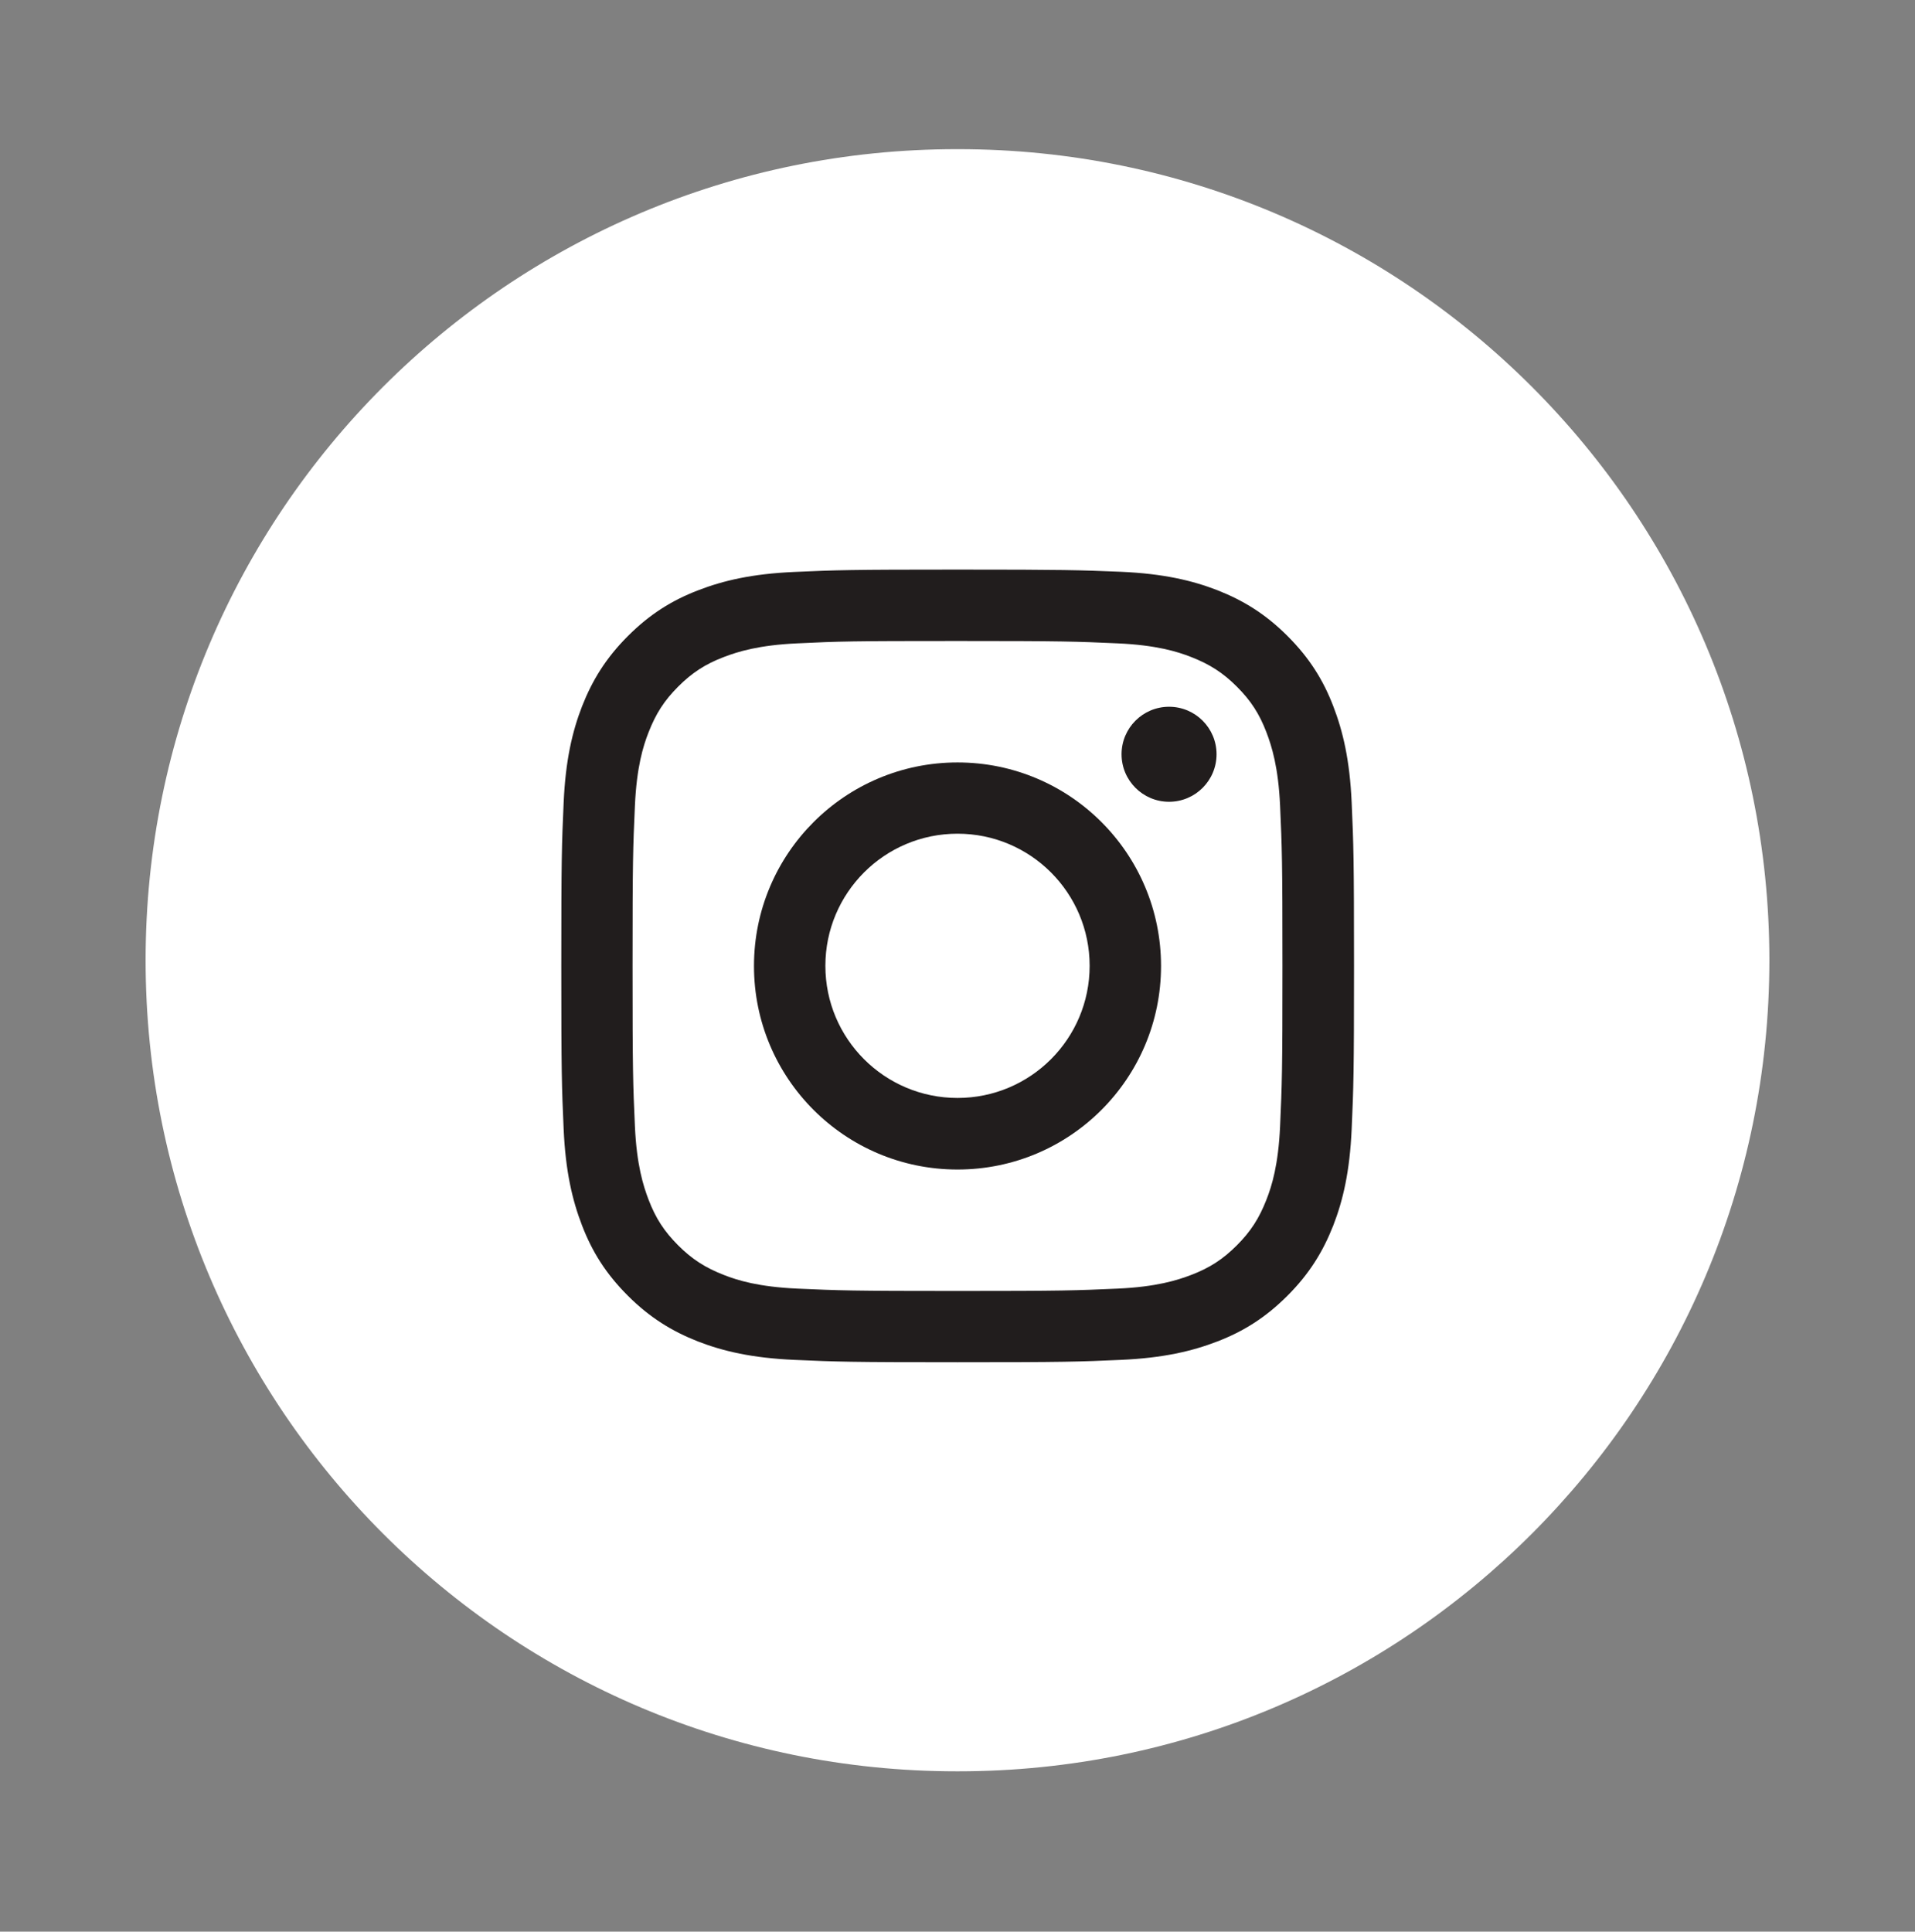
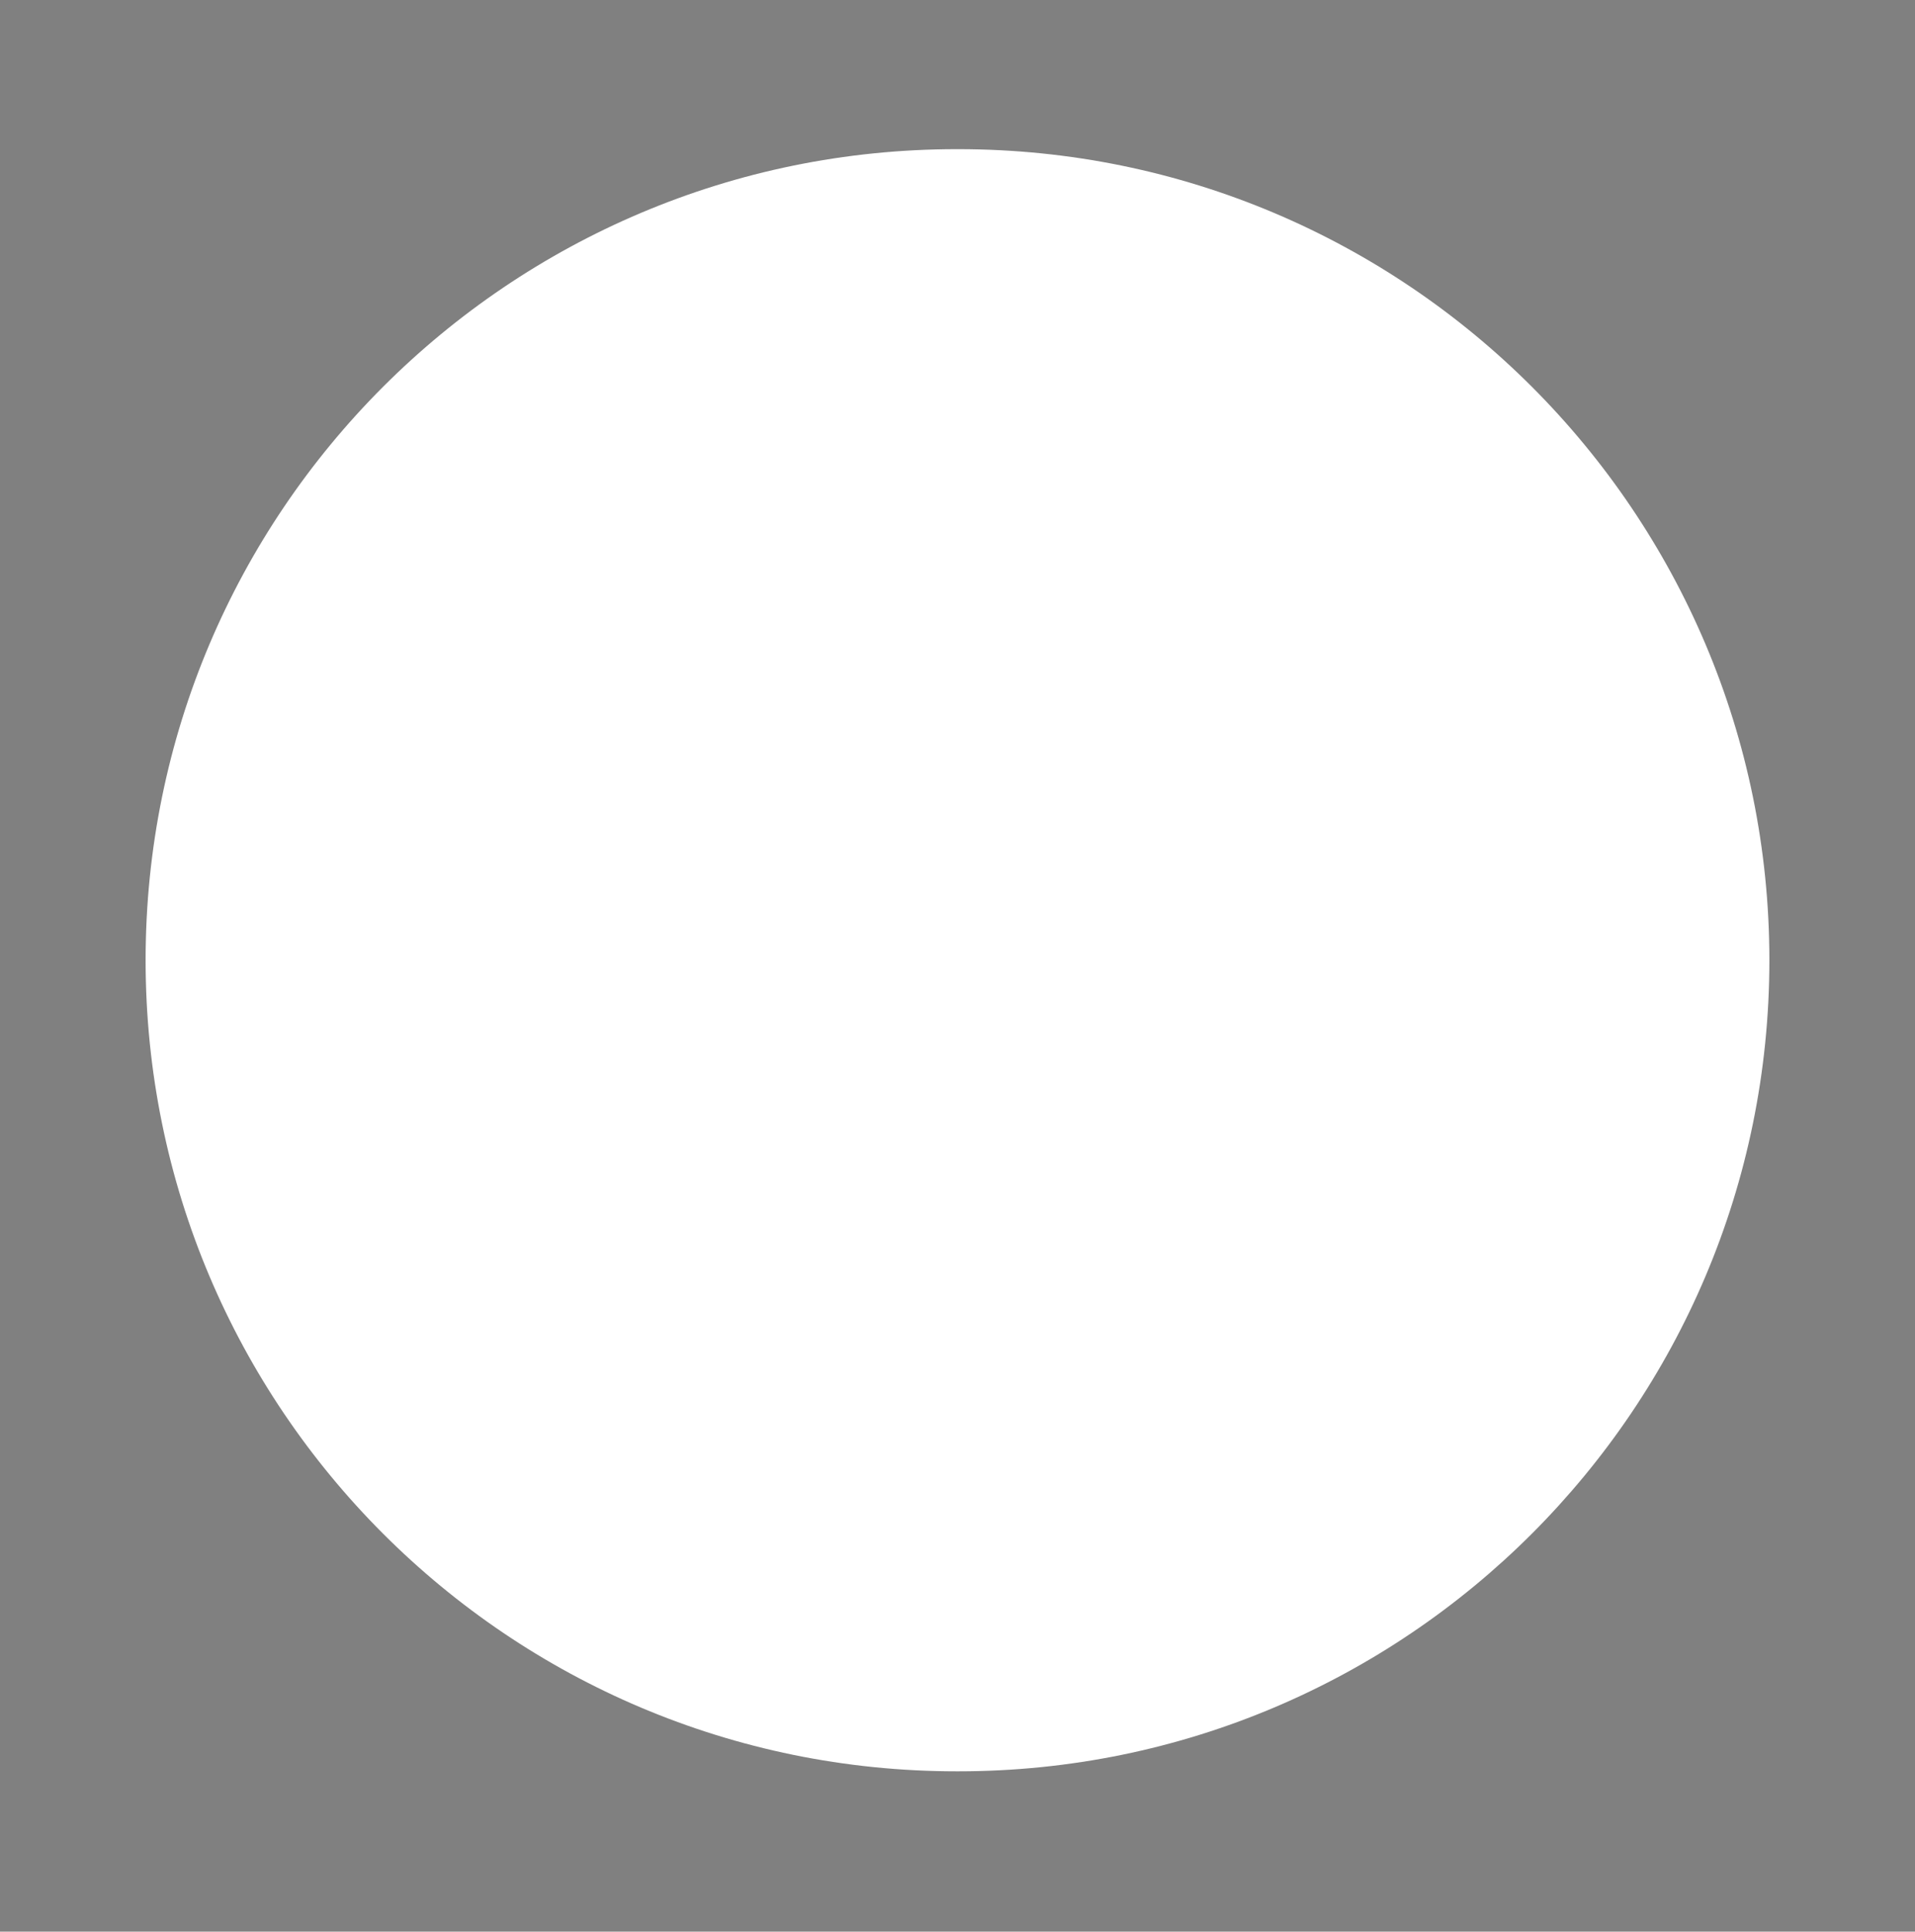
<svg xmlns="http://www.w3.org/2000/svg" width="116" height="117" viewBox="0 0 116 117" fill="none">
  <rect x="0" y="0" width="116" height="117" fill="#808080" stroke="none" />
  <path d="M58.052 9.035H57.947C30.815 9.035 8.82 31.03 8.82 58.161C8.82 85.293 30.815 107.288 57.947 107.288H58.052C85.184 107.288 107.179 85.293 107.179 58.161C107.179 31.03 85.184 9.035 58.052 9.035Z" fill="white" />
  <g clip-path="url(#clip0_76_472)">
    <path d="M58 38.825C64.412 38.825 65.165 38.854 67.699 38.968C70.043 39.073 71.31 39.464 72.158 39.797C73.282 40.236 74.083 40.75 74.921 41.589C75.76 42.427 76.284 43.227 76.712 44.352C77.036 45.2 77.436 46.467 77.541 48.81C77.655 51.345 77.684 52.097 77.684 58.51C77.684 64.922 77.655 65.674 77.541 68.209C77.436 70.552 77.046 71.82 76.712 72.668C76.274 73.792 75.76 74.592 74.921 75.43C74.083 76.269 73.282 76.793 72.158 77.222C71.31 77.546 70.043 77.946 67.699 78.051C65.165 78.165 64.412 78.194 58 78.194C51.588 78.194 50.835 78.165 48.301 78.051C45.957 77.946 44.69 77.555 43.842 77.222C42.718 76.783 41.917 76.269 41.079 75.43C40.241 74.592 39.717 73.792 39.288 72.668C38.964 71.82 38.564 70.552 38.459 68.209C38.345 65.674 38.316 64.922 38.316 58.51C38.316 52.097 38.345 51.345 38.459 48.81C38.564 46.467 38.954 45.2 39.288 44.352C39.726 43.227 40.241 42.427 41.079 41.589C41.917 40.75 42.718 40.226 43.842 39.797C44.69 39.473 45.957 39.073 48.301 38.968C50.835 38.845 51.597 38.825 58 38.825ZM58 34.5C51.483 34.5 50.664 34.529 48.101 34.643C45.547 34.757 43.804 35.167 42.279 35.758C40.698 36.367 39.364 37.196 38.03 38.53C36.696 39.864 35.877 41.207 35.258 42.779C34.667 44.304 34.257 46.047 34.143 48.61C34.029 51.164 34 51.983 34 58.5C34 65.017 34.029 65.836 34.143 68.399C34.257 70.953 34.667 72.696 35.258 74.23C35.867 75.812 36.696 77.145 38.03 78.479C39.364 79.813 40.707 80.633 42.279 81.252C43.804 81.843 45.547 82.252 48.11 82.367C50.673 82.481 51.483 82.51 58.01 82.51C64.536 82.51 65.346 82.481 67.909 82.367C70.462 82.252 72.206 81.843 73.74 81.252C75.321 80.642 76.655 79.813 77.989 78.479C79.323 77.145 80.142 75.802 80.761 74.23C81.352 72.706 81.762 70.962 81.876 68.399C81.99 65.836 82.019 65.026 82.019 58.5C82.019 51.974 81.99 51.164 81.876 48.601C81.762 46.047 81.352 44.304 80.761 42.77C80.152 41.188 79.323 39.855 77.989 38.521C76.655 37.187 75.312 36.367 73.74 35.748C72.215 35.157 70.472 34.748 67.909 34.633C65.336 34.529 64.517 34.5 58 34.5Z" fill="#211D1D" />
    <path d="M58.001 46.181C51.198 46.181 45.672 51.697 45.672 58.51C45.672 65.322 51.188 70.838 58.001 70.838C64.813 70.838 70.329 65.322 70.329 58.51C70.329 51.697 64.813 46.181 58.001 46.181ZM58.001 66.503C53.58 66.503 49.997 62.921 49.997 58.5C49.997 54.079 53.58 50.497 58.001 50.497C62.421 50.497 66.004 54.079 66.004 58.5C66.004 62.921 62.421 66.503 58.001 66.503Z" fill="#211D1D" />
    <path d="M70.815 48.563C72.404 48.563 73.692 47.275 73.692 45.685C73.692 44.096 72.404 42.808 70.815 42.808C69.226 42.808 67.938 44.096 67.938 45.685C67.938 47.275 69.226 48.563 70.815 48.563Z" fill="#211D1D" />
  </g>
  <defs>
    <clipPath id="clip0_76_472">
-       <rect width="48" height="48" fill="white" transform="translate(34 34.5)" />
-     </clipPath>
+       </clipPath>
  </defs>
</svg>